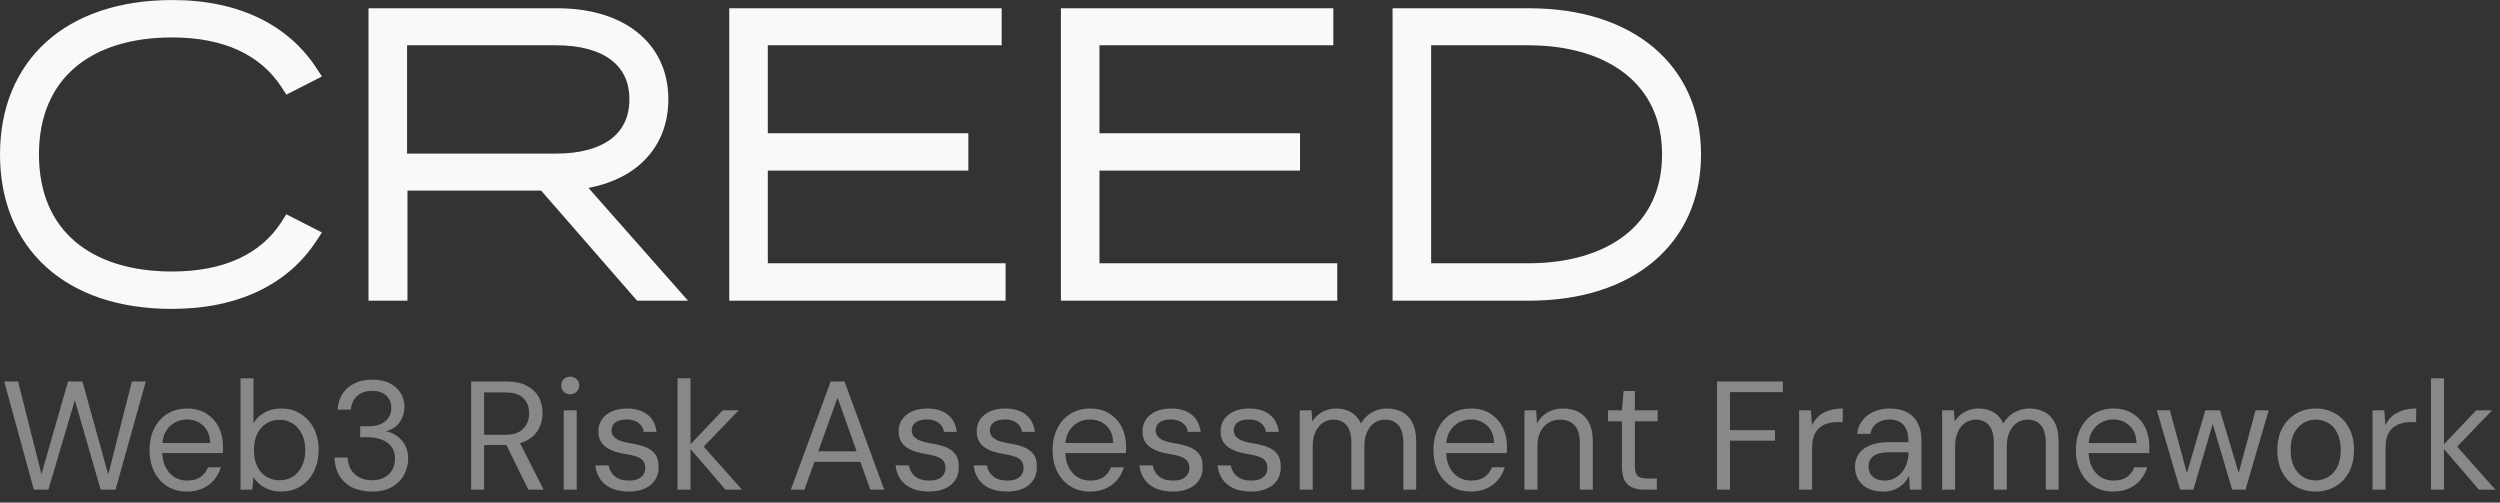
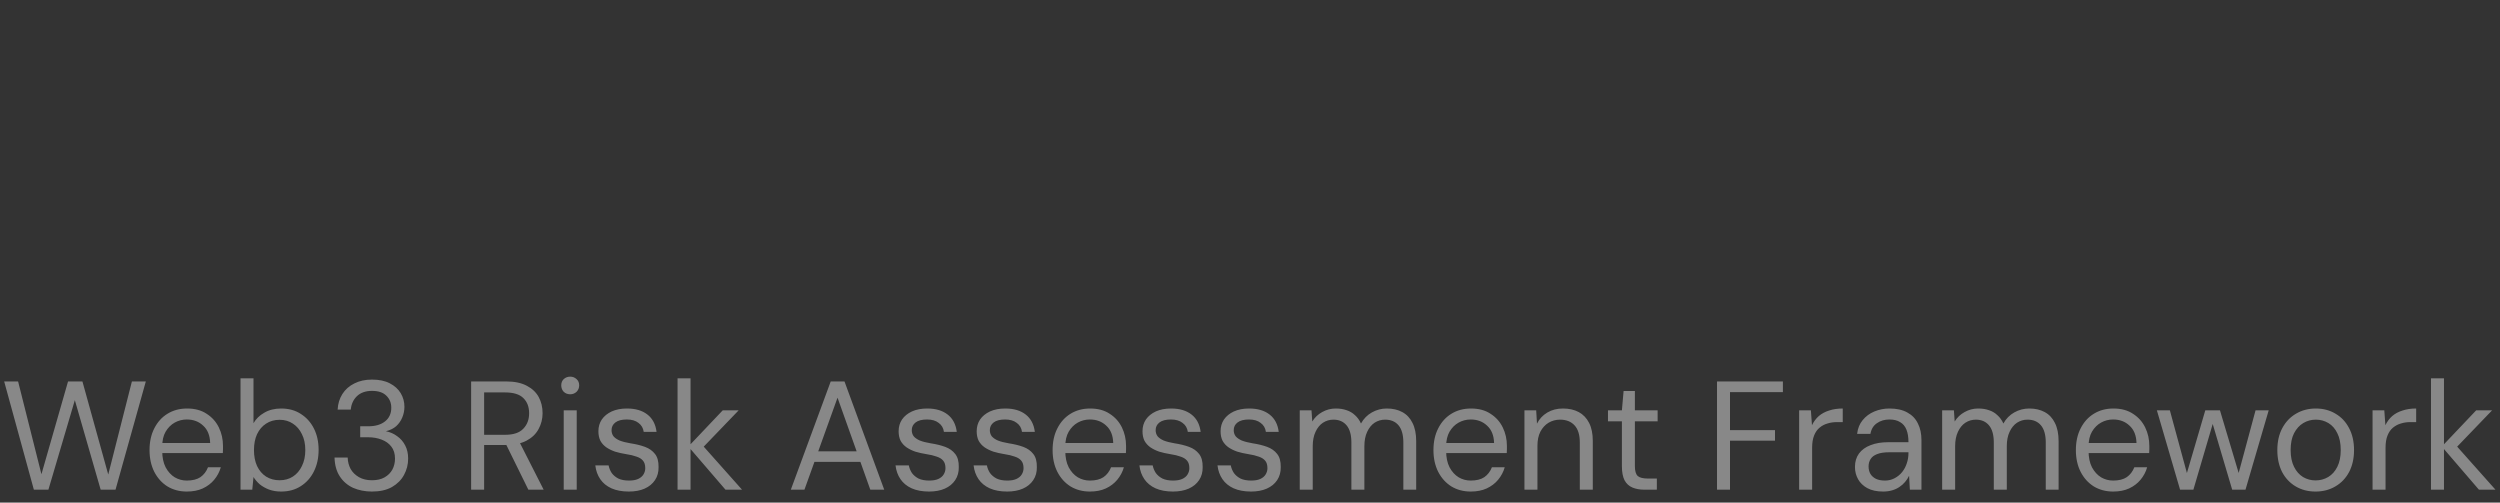
<svg xmlns="http://www.w3.org/2000/svg" width="194" height="39" viewBox="0 0 194 39" fill="none">
  <rect x="0" y="0" width="194" height="39" fill="#333333" stroke="none" />
  <g clip-path="url(#clip0_12719_112223)">
-     <path d="M22.174 6.616L22.347 6.883L22.631 6.739L24.121 5.979L24.471 5.8L24.256 5.471C22.172 2.282 18.491 0.356 13.382 0.356C9.336 0.356 6.075 1.484 3.821 3.522C1.563 5.562 0.353 8.482 0.353 11.987C0.353 15.492 1.563 18.411 3.813 20.452C6.059 22.489 9.305 23.617 13.321 23.617C18.49 23.617 22.171 21.693 24.256 18.503L24.471 18.174L24.121 17.995L22.631 17.235L22.345 17.089L22.173 17.361C20.464 20.055 17.437 21.422 13.351 21.422C10.08 21.422 7.413 20.571 5.568 18.984C3.731 17.404 2.67 15.061 2.67 11.987C2.67 8.913 3.731 6.569 5.568 4.989C7.413 3.403 10.08 2.552 13.351 2.552C17.435 2.552 20.434 3.918 22.174 6.616ZM51.827 22.979H52.609L52.091 22.393L44.977 14.336C46.813 14.096 48.369 13.45 49.505 12.428C50.789 11.274 51.511 9.664 51.511 7.701C51.511 5.607 50.675 3.914 49.203 2.754C47.74 1.601 45.68 0.995 43.254 0.995H29.302H28.949V1.348V22.626V22.979H29.302H30.913H31.266V22.626V14.437H42.151L49.493 22.858L49.599 22.979H49.759H51.827ZM77.327 20.784H59.229V12.887H74.439H74.792V12.534V11.045V10.692H74.439H59.229V3.16H77.023H77.376V2.807V1.348V0.995H77.023H57.295H56.942V1.348V22.626V22.979H57.295H77.327H77.68V22.626V21.137V20.784H77.327ZM103.064 20.784H84.966V12.887H100.176H100.529V12.534V11.045V10.692H100.176H84.966V3.16H102.76H103.113V2.807V1.348V0.995H102.76H83.032H82.679V1.348V22.626V22.979H83.032H103.064H103.417V22.626V21.137V20.784H103.064ZM108.769 0.995H108.416V1.348V22.626V22.979H108.769H118.679C122.585 22.979 125.826 21.929 128.098 20.016C130.376 18.097 131.647 15.336 131.647 11.987C131.647 8.638 130.376 5.877 128.098 3.958C125.826 2.045 122.585 0.995 118.679 0.995H108.769ZM31.235 12.272V3.16H43.163C45.078 3.16 46.59 3.584 47.614 4.351C48.624 5.108 49.194 6.223 49.194 7.701C49.194 9.195 48.623 10.318 47.613 11.078C46.589 11.848 45.078 12.272 43.163 12.272H31.235ZM118.588 20.784H110.703V3.16H118.588C121.756 3.16 124.445 3.952 126.334 5.44C128.212 6.92 129.33 9.11 129.33 11.987C129.33 14.864 128.212 17.046 126.334 18.518C124.446 19.999 121.757 20.784 118.588 20.784Z" fill="#F9F9F9" stroke="#F9F9F9" stroke-width="0.706" />
-   </g>
+     </g>
  <path d="M2.628 38L0.324 29.6H1.404L3.216 36.8L5.28 29.6H6.396L8.4 36.824L10.236 29.6H11.316L8.964 38H7.812L5.808 31.052L3.756 38H2.628ZM14.496 38.144C13.936 38.144 13.436 38.012 12.996 37.748C12.564 37.476 12.224 37.1 11.976 36.62C11.728 36.132 11.604 35.568 11.604 34.928C11.604 34.28 11.728 33.716 11.976 33.236C12.224 32.748 12.564 32.372 12.996 32.108C13.436 31.836 13.944 31.7 14.52 31.7C15.12 31.7 15.624 31.836 16.032 32.108C16.448 32.372 16.764 32.724 16.98 33.164C17.196 33.604 17.304 34.084 17.304 34.604C17.304 34.684 17.304 34.768 17.304 34.856C17.304 34.944 17.3 35.044 17.292 35.156H12.36V34.376H16.308C16.292 33.792 16.112 33.344 15.768 33.032C15.432 32.712 15.008 32.552 14.496 32.552C14.16 32.552 13.848 32.632 13.56 32.792C13.272 32.952 13.036 33.188 12.852 33.5C12.676 33.804 12.588 34.188 12.588 34.652V34.988C12.588 35.492 12.676 35.916 12.852 36.26C13.036 36.604 13.272 36.864 13.56 37.04C13.848 37.208 14.16 37.292 14.496 37.292C14.936 37.292 15.288 37.204 15.552 37.028C15.816 36.844 16.012 36.588 16.14 36.26H17.136C17.032 36.62 16.86 36.944 16.62 37.232C16.388 37.512 16.092 37.736 15.732 37.904C15.38 38.064 14.968 38.144 14.496 38.144ZM21.82 38.144C21.468 38.144 21.152 38.092 20.872 37.988C20.6 37.884 20.36 37.748 20.152 37.58C19.952 37.404 19.792 37.216 19.672 37.016L19.576 38H18.664V29.36H19.672V32.84C19.864 32.504 20.144 32.232 20.512 32.024C20.88 31.808 21.316 31.7 21.82 31.7C22.404 31.7 22.912 31.84 23.344 32.12C23.784 32.4 24.124 32.78 24.364 33.26C24.604 33.74 24.724 34.292 24.724 34.916C24.724 35.532 24.604 36.084 24.364 36.572C24.124 37.06 23.784 37.444 23.344 37.724C22.912 38.004 22.404 38.144 21.82 38.144ZM21.7 37.268C22.092 37.268 22.436 37.172 22.732 36.98C23.028 36.788 23.26 36.516 23.428 36.164C23.604 35.812 23.692 35.4 23.692 34.928C23.692 34.448 23.604 34.036 23.428 33.692C23.26 33.34 23.028 33.068 22.732 32.876C22.436 32.676 22.092 32.576 21.7 32.576C21.3 32.576 20.948 32.676 20.644 32.876C20.348 33.068 20.116 33.34 19.948 33.692C19.788 34.036 19.708 34.448 19.708 34.928C19.708 35.4 19.788 35.812 19.948 36.164C20.116 36.516 20.348 36.788 20.644 36.98C20.948 37.172 21.3 37.268 21.7 37.268ZM28.864 38.144C28.328 38.144 27.84 38.048 27.4 37.856C26.968 37.656 26.624 37.36 26.368 36.968C26.112 36.576 25.976 36.088 25.96 35.504H26.98C26.988 35.824 27.064 36.12 27.208 36.392C27.36 36.656 27.576 36.868 27.856 37.028C28.136 37.188 28.472 37.268 28.864 37.268C29.256 37.268 29.584 37.192 29.848 37.04C30.112 36.888 30.312 36.688 30.448 36.44C30.584 36.184 30.652 35.9 30.652 35.588C30.652 35.204 30.556 34.892 30.364 34.652C30.18 34.412 29.928 34.232 29.608 34.112C29.296 33.992 28.952 33.932 28.576 33.932H27.952V33.08H28.576C29.128 33.08 29.564 32.952 29.884 32.696C30.204 32.44 30.364 32.088 30.364 31.64C30.364 31.264 30.236 30.952 29.98 30.704C29.732 30.456 29.36 30.332 28.864 30.332C28.376 30.332 27.988 30.468 27.7 30.74C27.42 31.012 27.26 31.36 27.22 31.784H26.2C26.224 31.328 26.348 30.924 26.572 30.572C26.796 30.22 27.104 29.948 27.496 29.756C27.888 29.556 28.344 29.456 28.864 29.456C29.416 29.456 29.876 29.552 30.244 29.744C30.62 29.936 30.904 30.192 31.096 30.512C31.288 30.832 31.384 31.184 31.384 31.568C31.384 31.856 31.328 32.132 31.216 32.396C31.112 32.652 30.956 32.876 30.748 33.068C30.54 33.252 30.272 33.384 29.944 33.464C30.272 33.528 30.564 33.656 30.82 33.848C31.084 34.032 31.292 34.272 31.444 34.568C31.596 34.856 31.672 35.196 31.672 35.588C31.672 36.044 31.564 36.468 31.348 36.86C31.14 37.244 30.828 37.556 30.412 37.796C29.996 38.028 29.48 38.144 28.864 38.144ZM36.56 38V29.6H39.272C39.928 29.6 40.464 29.712 40.88 29.936C41.296 30.152 41.604 30.444 41.804 30.812C42.004 31.18 42.104 31.596 42.104 32.06C42.104 32.508 42 32.92 41.792 33.296C41.592 33.672 41.28 33.972 40.856 34.196C40.432 34.42 39.888 34.532 39.224 34.532H37.568V38H36.56ZM41 38L39.152 34.244H40.28L42.188 38H41ZM37.568 33.74H39.2C39.84 33.74 40.308 33.584 40.604 33.272C40.908 32.96 41.06 32.56 41.06 32.072C41.06 31.576 40.912 31.184 40.616 30.896C40.328 30.6 39.852 30.452 39.188 30.452H37.568V33.74ZM43.745 38V31.844H44.753V38H43.745ZM44.249 30.596C44.049 30.596 43.881 30.532 43.745 30.404C43.617 30.268 43.553 30.1 43.553 29.9C43.553 29.7 43.617 29.54 43.745 29.42C43.881 29.292 44.049 29.228 44.249 29.228C44.441 29.228 44.605 29.292 44.741 29.42C44.877 29.54 44.945 29.7 44.945 29.9C44.945 30.1 44.877 30.268 44.741 30.404C44.605 30.532 44.441 30.596 44.249 30.596ZM48.8 38.144C48.272 38.144 47.82 38.06 47.444 37.892C47.076 37.724 46.788 37.488 46.58 37.184C46.372 36.88 46.244 36.524 46.196 36.116H47.228C47.268 36.324 47.348 36.52 47.468 36.704C47.596 36.88 47.768 37.024 47.984 37.136C48.208 37.24 48.484 37.292 48.812 37.292C49.092 37.292 49.324 37.252 49.508 37.172C49.7 37.084 49.84 36.968 49.928 36.824C50.024 36.672 50.072 36.508 50.072 36.332C50.072 36.076 50.012 35.88 49.892 35.744C49.78 35.608 49.612 35.504 49.388 35.432C49.172 35.352 48.904 35.288 48.584 35.24C48.28 35.192 47.996 35.128 47.732 35.048C47.476 34.96 47.248 34.848 47.048 34.712C46.856 34.576 46.704 34.408 46.592 34.208C46.488 34 46.436 33.752 46.436 33.464C46.436 33.12 46.524 32.816 46.7 32.552C46.884 32.288 47.14 32.08 47.468 31.928C47.804 31.776 48.2 31.7 48.656 31.7C49.312 31.7 49.84 31.856 50.24 32.168C50.64 32.48 50.876 32.928 50.948 33.512H49.952C49.912 33.216 49.776 32.984 49.544 32.816C49.32 32.64 49.02 32.552 48.644 32.552C48.252 32.552 47.956 32.628 47.756 32.78C47.556 32.932 47.456 33.132 47.456 33.38C47.456 33.556 47.504 33.712 47.6 33.848C47.704 33.976 47.864 34.088 48.08 34.184C48.304 34.272 48.584 34.344 48.92 34.4C49.344 34.464 49.72 34.556 50.048 34.676C50.376 34.796 50.636 34.98 50.828 35.228C51.02 35.468 51.112 35.808 51.104 36.248C51.112 36.632 51.02 36.968 50.828 37.256C50.636 37.544 50.368 37.764 50.024 37.916C49.68 38.068 49.272 38.144 48.8 38.144ZM56.298 38L53.418 34.652L56.082 31.844H57.318L54.27 35.012L54.282 34.292L57.582 38H56.298ZM52.578 38V29.36H53.586V38H52.578ZM61.368 38L64.464 29.6H65.532L68.616 38H67.536L64.992 30.86L62.424 38H61.368ZM62.784 35.84L63.072 35.024H66.876L67.164 35.84H62.784ZM72.097 38.144C71.569 38.144 71.117 38.06 70.741 37.892C70.373 37.724 70.085 37.488 69.877 37.184C69.669 36.88 69.541 36.524 69.493 36.116H70.525C70.565 36.324 70.645 36.52 70.765 36.704C70.893 36.88 71.065 37.024 71.281 37.136C71.505 37.24 71.781 37.292 72.109 37.292C72.389 37.292 72.621 37.252 72.805 37.172C72.997 37.084 73.137 36.968 73.225 36.824C73.321 36.672 73.369 36.508 73.369 36.332C73.369 36.076 73.309 35.88 73.189 35.744C73.077 35.608 72.909 35.504 72.685 35.432C72.469 35.352 72.201 35.288 71.881 35.24C71.577 35.192 71.293 35.128 71.029 35.048C70.773 34.96 70.545 34.848 70.345 34.712C70.153 34.576 70.001 34.408 69.889 34.208C69.785 34 69.733 33.752 69.733 33.464C69.733 33.12 69.821 32.816 69.997 32.552C70.181 32.288 70.437 32.08 70.765 31.928C71.101 31.776 71.497 31.7 71.953 31.7C72.609 31.7 73.137 31.856 73.537 32.168C73.937 32.48 74.173 32.928 74.245 33.512H73.249C73.209 33.216 73.073 32.984 72.841 32.816C72.617 32.64 72.317 32.552 71.941 32.552C71.549 32.552 71.253 32.628 71.053 32.78C70.853 32.932 70.753 33.132 70.753 33.38C70.753 33.556 70.801 33.712 70.897 33.848C71.001 33.976 71.161 34.088 71.377 34.184C71.601 34.272 71.881 34.344 72.217 34.4C72.641 34.464 73.017 34.556 73.345 34.676C73.673 34.796 73.933 34.98 74.125 35.228C74.317 35.468 74.409 35.808 74.401 36.248C74.409 36.632 74.317 36.968 74.125 37.256C73.933 37.544 73.665 37.764 73.321 37.916C72.977 38.068 72.569 38.144 72.097 38.144ZM78.155 38.144C77.627 38.144 77.175 38.06 76.799 37.892C76.431 37.724 76.143 37.488 75.935 37.184C75.727 36.88 75.599 36.524 75.551 36.116H76.583C76.623 36.324 76.703 36.52 76.823 36.704C76.951 36.88 77.123 37.024 77.339 37.136C77.563 37.24 77.839 37.292 78.167 37.292C78.447 37.292 78.679 37.252 78.863 37.172C79.055 37.084 79.195 36.968 79.283 36.824C79.379 36.672 79.427 36.508 79.427 36.332C79.427 36.076 79.367 35.88 79.247 35.744C79.135 35.608 78.967 35.504 78.743 35.432C78.527 35.352 78.259 35.288 77.939 35.24C77.635 35.192 77.351 35.128 77.087 35.048C76.831 34.96 76.603 34.848 76.403 34.712C76.211 34.576 76.059 34.408 75.947 34.208C75.843 34 75.791 33.752 75.791 33.464C75.791 33.12 75.879 32.816 76.055 32.552C76.239 32.288 76.495 32.08 76.823 31.928C77.159 31.776 77.555 31.7 78.011 31.7C78.667 31.7 79.195 31.856 79.595 32.168C79.995 32.48 80.231 32.928 80.303 33.512H79.307C79.267 33.216 79.131 32.984 78.899 32.816C78.675 32.64 78.375 32.552 77.999 32.552C77.607 32.552 77.311 32.628 77.111 32.78C76.911 32.932 76.811 33.132 76.811 33.38C76.811 33.556 76.859 33.712 76.955 33.848C77.059 33.976 77.219 34.088 77.435 34.184C77.659 34.272 77.939 34.344 78.275 34.4C78.699 34.464 79.075 34.556 79.403 34.676C79.731 34.796 79.991 34.98 80.183 35.228C80.375 35.468 80.467 35.808 80.459 36.248C80.467 36.632 80.375 36.968 80.183 37.256C79.991 37.544 79.723 37.764 79.379 37.916C79.035 38.068 78.627 38.144 78.155 38.144ZM84.574 38.144C84.014 38.144 83.514 38.012 83.074 37.748C82.642 37.476 82.302 37.1 82.054 36.62C81.806 36.132 81.682 35.568 81.682 34.928C81.682 34.28 81.806 33.716 82.054 33.236C82.302 32.748 82.642 32.372 83.074 32.108C83.514 31.836 84.022 31.7 84.598 31.7C85.198 31.7 85.702 31.836 86.11 32.108C86.526 32.372 86.842 32.724 87.058 33.164C87.274 33.604 87.382 34.084 87.382 34.604C87.382 34.684 87.382 34.768 87.382 34.856C87.382 34.944 87.378 35.044 87.37 35.156H82.438V34.376H86.386C86.37 33.792 86.19 33.344 85.846 33.032C85.51 32.712 85.086 32.552 84.574 32.552C84.238 32.552 83.926 32.632 83.638 32.792C83.35 32.952 83.114 33.188 82.93 33.5C82.754 33.804 82.666 34.188 82.666 34.652V34.988C82.666 35.492 82.754 35.916 82.93 36.26C83.114 36.604 83.35 36.864 83.638 37.04C83.926 37.208 84.238 37.292 84.574 37.292C85.014 37.292 85.366 37.204 85.63 37.028C85.894 36.844 86.09 36.588 86.218 36.26H87.214C87.11 36.62 86.938 36.944 86.698 37.232C86.466 37.512 86.17 37.736 85.81 37.904C85.458 38.064 85.046 38.144 84.574 38.144ZM91.022 38.144C90.494 38.144 90.042 38.06 89.666 37.892C89.298 37.724 89.01 37.488 88.802 37.184C88.594 36.88 88.466 36.524 88.418 36.116H89.45C89.49 36.324 89.57 36.52 89.69 36.704C89.818 36.88 89.99 37.024 90.206 37.136C90.43 37.24 90.706 37.292 91.034 37.292C91.314 37.292 91.546 37.252 91.73 37.172C91.922 37.084 92.062 36.968 92.15 36.824C92.246 36.672 92.294 36.508 92.294 36.332C92.294 36.076 92.234 35.88 92.114 35.744C92.002 35.608 91.834 35.504 91.61 35.432C91.394 35.352 91.126 35.288 90.806 35.24C90.502 35.192 90.218 35.128 89.954 35.048C89.698 34.96 89.47 34.848 89.27 34.712C89.078 34.576 88.926 34.408 88.814 34.208C88.71 34 88.658 33.752 88.658 33.464C88.658 33.12 88.746 32.816 88.922 32.552C89.106 32.288 89.362 32.08 89.69 31.928C90.026 31.776 90.422 31.7 90.878 31.7C91.534 31.7 92.062 31.856 92.462 32.168C92.862 32.48 93.098 32.928 93.17 33.512H92.174C92.134 33.216 91.998 32.984 91.766 32.816C91.542 32.64 91.242 32.552 90.866 32.552C90.474 32.552 90.178 32.628 89.978 32.78C89.778 32.932 89.678 33.132 89.678 33.38C89.678 33.556 89.726 33.712 89.822 33.848C89.926 33.976 90.086 34.088 90.302 34.184C90.526 34.272 90.806 34.344 91.142 34.4C91.566 34.464 91.942 34.556 92.27 34.676C92.598 34.796 92.858 34.98 93.05 35.228C93.242 35.468 93.334 35.808 93.326 36.248C93.334 36.632 93.242 36.968 93.05 37.256C92.858 37.544 92.59 37.764 92.246 37.916C91.902 38.068 91.494 38.144 91.022 38.144ZM97.081 38.144C96.553 38.144 96.101 38.06 95.725 37.892C95.357 37.724 95.069 37.488 94.861 37.184C94.653 36.88 94.525 36.524 94.477 36.116H95.509C95.549 36.324 95.629 36.52 95.749 36.704C95.877 36.88 96.049 37.024 96.265 37.136C96.489 37.24 96.765 37.292 97.093 37.292C97.373 37.292 97.605 37.252 97.789 37.172C97.981 37.084 98.121 36.968 98.209 36.824C98.305 36.672 98.353 36.508 98.353 36.332C98.353 36.076 98.293 35.88 98.173 35.744C98.061 35.608 97.893 35.504 97.669 35.432C97.453 35.352 97.185 35.288 96.865 35.24C96.561 35.192 96.277 35.128 96.013 35.048C95.757 34.96 95.529 34.848 95.329 34.712C95.137 34.576 94.985 34.408 94.873 34.208C94.769 34 94.717 33.752 94.717 33.464C94.717 33.12 94.805 32.816 94.981 32.552C95.165 32.288 95.421 32.08 95.749 31.928C96.085 31.776 96.481 31.7 96.937 31.7C97.593 31.7 98.121 31.856 98.521 32.168C98.921 32.48 99.157 32.928 99.229 33.512H98.233C98.193 33.216 98.057 32.984 97.825 32.816C97.601 32.64 97.301 32.552 96.925 32.552C96.533 32.552 96.237 32.628 96.037 32.78C95.837 32.932 95.737 33.132 95.737 33.38C95.737 33.556 95.785 33.712 95.881 33.848C95.985 33.976 96.145 34.088 96.361 34.184C96.585 34.272 96.865 34.344 97.201 34.4C97.625 34.464 98.001 34.556 98.329 34.676C98.657 34.796 98.917 34.98 99.109 35.228C99.301 35.468 99.393 35.808 99.385 36.248C99.393 36.632 99.301 36.968 99.109 37.256C98.917 37.544 98.649 37.764 98.305 37.916C97.961 38.068 97.553 38.144 97.081 38.144ZM100.86 38V31.844H101.772L101.832 32.708C102.024 32.396 102.28 32.152 102.6 31.976C102.928 31.792 103.28 31.7 103.656 31.7C103.968 31.7 104.248 31.744 104.496 31.832C104.744 31.912 104.96 32.04 105.144 32.216C105.336 32.384 105.492 32.6 105.612 32.864C105.82 32.488 106.104 32.2 106.464 32C106.824 31.8 107.208 31.7 107.616 31.7C108.08 31.7 108.48 31.792 108.816 31.976C109.16 32.16 109.424 32.44 109.608 32.816C109.8 33.192 109.896 33.664 109.896 34.232V38H108.9V34.34C108.9 33.748 108.776 33.304 108.528 33.008C108.28 32.712 107.932 32.564 107.484 32.564C107.188 32.564 106.916 32.644 106.668 32.804C106.428 32.964 106.236 33.2 106.092 33.512C105.948 33.816 105.876 34.188 105.876 34.628V38H104.868V34.34C104.868 33.748 104.744 33.304 104.496 33.008C104.248 32.712 103.908 32.564 103.476 32.564C103.18 32.564 102.908 32.644 102.66 32.804C102.42 32.964 102.228 33.2 102.084 33.512C101.94 33.816 101.868 34.188 101.868 34.628V38H100.86ZM114.128 38.144C113.568 38.144 113.068 38.012 112.628 37.748C112.196 37.476 111.856 37.1 111.608 36.62C111.36 36.132 111.236 35.568 111.236 34.928C111.236 34.28 111.36 33.716 111.608 33.236C111.856 32.748 112.196 32.372 112.628 32.108C113.068 31.836 113.576 31.7 114.152 31.7C114.752 31.7 115.256 31.836 115.664 32.108C116.08 32.372 116.396 32.724 116.612 33.164C116.828 33.604 116.936 34.084 116.936 34.604C116.936 34.684 116.936 34.768 116.936 34.856C116.936 34.944 116.932 35.044 116.924 35.156H111.992V34.376H115.94C115.924 33.792 115.744 33.344 115.4 33.032C115.064 32.712 114.64 32.552 114.128 32.552C113.792 32.552 113.48 32.632 113.192 32.792C112.904 32.952 112.668 33.188 112.484 33.5C112.308 33.804 112.22 34.188 112.22 34.652V34.988C112.22 35.492 112.308 35.916 112.484 36.26C112.668 36.604 112.904 36.864 113.192 37.04C113.48 37.208 113.792 37.292 114.128 37.292C114.568 37.292 114.92 37.204 115.184 37.028C115.448 36.844 115.644 36.588 115.772 36.26H116.768C116.664 36.62 116.492 36.944 116.252 37.232C116.02 37.512 115.724 37.736 115.364 37.904C115.012 38.064 114.6 38.144 114.128 38.144ZM118.297 38V31.844H119.209L119.269 32.876C119.453 32.508 119.721 32.22 120.073 32.012C120.425 31.804 120.829 31.7 121.285 31.7C121.757 31.7 122.165 31.792 122.509 31.976C122.853 32.16 123.121 32.44 123.313 32.816C123.505 33.184 123.601 33.652 123.601 34.22V38H122.593V34.328C122.593 33.744 122.457 33.304 122.185 33.008C121.913 32.712 121.537 32.564 121.057 32.564C120.737 32.564 120.441 32.644 120.169 32.804C119.905 32.964 119.693 33.196 119.533 33.5C119.381 33.796 119.305 34.164 119.305 34.604V38H118.297ZM127.611 38C127.251 38 126.939 37.944 126.675 37.832C126.411 37.72 126.207 37.532 126.063 37.268C125.927 36.996 125.859 36.632 125.859 36.176V32.696H124.779V31.844H125.859L125.991 30.344H126.867V31.844H128.631V32.696H126.867V36.176C126.867 36.552 126.943 36.808 127.095 36.944C127.247 37.072 127.515 37.136 127.899 37.136H128.571V38H127.611ZM133.24 38V29.6H138.352V30.428H134.248V33.38H137.74V34.196H134.248V38H133.24ZM139.613 38V31.844H140.525L140.609 32.996C140.745 32.716 140.921 32.48 141.137 32.288C141.361 32.096 141.629 31.952 141.941 31.856C142.253 31.752 142.605 31.7 142.997 31.7V32.756H142.529C142.281 32.756 142.041 32.792 141.809 32.864C141.585 32.928 141.381 33.036 141.197 33.188C141.021 33.332 140.881 33.532 140.777 33.788C140.673 34.044 140.621 34.364 140.621 34.748V38H139.613ZM146.129 38.144C145.641 38.144 145.233 38.056 144.905 37.88C144.585 37.704 144.345 37.472 144.185 37.184C144.025 36.896 143.945 36.58 143.945 36.236C143.945 35.828 144.049 35.48 144.257 35.192C144.473 34.904 144.773 34.688 145.157 34.544C145.541 34.392 145.993 34.316 146.513 34.316H148.097C148.097 33.924 148.045 33.6 147.941 33.344C147.837 33.08 147.673 32.884 147.449 32.756C147.233 32.62 146.957 32.552 146.621 32.552C146.245 32.552 145.921 32.648 145.649 32.84C145.377 33.024 145.209 33.3 145.145 33.668H144.113C144.161 33.244 144.305 32.888 144.545 32.6C144.785 32.304 145.089 32.08 145.457 31.928C145.825 31.776 146.213 31.7 146.621 31.7C147.181 31.7 147.645 31.804 148.013 32.012C148.381 32.212 148.653 32.496 148.829 32.864C149.013 33.224 149.105 33.652 149.105 34.148V38H148.205L148.145 36.92C148.065 37.088 147.961 37.248 147.833 37.4C147.713 37.544 147.569 37.672 147.401 37.784C147.241 37.896 147.053 37.984 146.837 38.048C146.621 38.112 146.385 38.144 146.129 38.144ZM146.273 37.292C146.545 37.292 146.793 37.232 147.017 37.112C147.249 36.992 147.445 36.832 147.605 36.632C147.765 36.432 147.885 36.208 147.965 35.96C148.053 35.704 148.097 35.44 148.097 35.168V35.096H146.597C146.213 35.096 145.901 35.144 145.661 35.24C145.429 35.328 145.261 35.456 145.157 35.624C145.053 35.792 145.001 35.98 145.001 36.188C145.001 36.412 145.049 36.608 145.145 36.776C145.241 36.936 145.385 37.064 145.577 37.16C145.769 37.248 146.001 37.292 146.273 37.292ZM150.711 38V31.844H151.623L151.683 32.708C151.875 32.396 152.131 32.152 152.451 31.976C152.779 31.792 153.131 31.7 153.507 31.7C153.819 31.7 154.099 31.744 154.347 31.832C154.595 31.912 154.811 32.04 154.995 32.216C155.187 32.384 155.343 32.6 155.463 32.864C155.671 32.488 155.955 32.2 156.315 32C156.675 31.8 157.059 31.7 157.467 31.7C157.931 31.7 158.331 31.792 158.667 31.976C159.011 32.16 159.275 32.44 159.459 32.816C159.651 33.192 159.747 33.664 159.747 34.232V38H158.751V34.34C158.751 33.748 158.627 33.304 158.379 33.008C158.131 32.712 157.783 32.564 157.335 32.564C157.039 32.564 156.767 32.644 156.519 32.804C156.279 32.964 156.087 33.2 155.943 33.512C155.799 33.816 155.727 34.188 155.727 34.628V38H154.719V34.34C154.719 33.748 154.595 33.304 154.347 33.008C154.099 32.712 153.759 32.564 153.327 32.564C153.031 32.564 152.759 32.644 152.511 32.804C152.271 32.964 152.079 33.2 151.935 33.512C151.791 33.816 151.719 34.188 151.719 34.628V38H150.711ZM163.98 38.144C163.42 38.144 162.92 38.012 162.48 37.748C162.048 37.476 161.708 37.1 161.46 36.62C161.212 36.132 161.088 35.568 161.088 34.928C161.088 34.28 161.212 33.716 161.46 33.236C161.708 32.748 162.048 32.372 162.48 32.108C162.92 31.836 163.428 31.7 164.004 31.7C164.604 31.7 165.108 31.836 165.516 32.108C165.932 32.372 166.248 32.724 166.464 33.164C166.68 33.604 166.788 34.084 166.788 34.604C166.788 34.684 166.788 34.768 166.788 34.856C166.788 34.944 166.784 35.044 166.776 35.156H161.844V34.376H165.792C165.776 33.792 165.596 33.344 165.252 33.032C164.916 32.712 164.492 32.552 163.98 32.552C163.644 32.552 163.332 32.632 163.044 32.792C162.756 32.952 162.52 33.188 162.336 33.5C162.16 33.804 162.072 34.188 162.072 34.652V34.988C162.072 35.492 162.16 35.916 162.336 36.26C162.52 36.604 162.756 36.864 163.044 37.04C163.332 37.208 163.644 37.292 163.98 37.292C164.42 37.292 164.772 37.204 165.036 37.028C165.3 36.844 165.496 36.588 165.624 36.26H166.62C166.516 36.62 166.344 36.944 166.104 37.232C165.872 37.512 165.576 37.736 165.216 37.904C164.864 38.064 164.452 38.144 163.98 38.144ZM169.174 38L167.374 31.844H168.382L169.762 36.92H169.642L171.13 31.844H172.27L173.782 36.908L173.662 36.92L175.03 31.844H176.05L174.25 38H173.218L171.646 32.696H171.766L170.206 38H169.174ZM179.685 38.144C179.109 38.144 178.597 38.012 178.149 37.748C177.701 37.484 177.349 37.112 177.093 36.632C176.845 36.144 176.721 35.576 176.721 34.928C176.721 34.272 176.849 33.704 177.105 33.224C177.361 32.744 177.713 32.372 178.161 32.108C178.617 31.836 179.133 31.7 179.709 31.7C180.285 31.7 180.797 31.836 181.245 32.108C181.693 32.372 182.041 32.744 182.289 33.224C182.545 33.704 182.673 34.272 182.673 34.928C182.673 35.576 182.545 36.144 182.289 36.632C182.033 37.112 181.677 37.484 181.221 37.748C180.773 38.012 180.261 38.144 179.685 38.144ZM179.685 37.28C180.045 37.28 180.373 37.192 180.669 37.016C180.965 36.84 181.201 36.576 181.377 36.224C181.553 35.872 181.641 35.44 181.641 34.928C181.641 34.4 181.553 33.964 181.377 33.62C181.209 33.268 180.977 33.004 180.681 32.828C180.385 32.652 180.061 32.564 179.709 32.564C179.357 32.564 179.033 32.652 178.737 32.828C178.441 33.004 178.201 33.268 178.017 33.62C177.841 33.964 177.753 34.4 177.753 34.928C177.753 35.44 177.841 35.872 178.017 36.224C178.193 36.576 178.425 36.84 178.713 37.016C179.009 37.192 179.333 37.28 179.685 37.28ZM184.11 38V31.844H185.022L185.106 32.996C185.242 32.716 185.418 32.48 185.634 32.288C185.858 32.096 186.126 31.952 186.438 31.856C186.75 31.752 187.102 31.7 187.494 31.7V32.756H187.026C186.778 32.756 186.538 32.792 186.306 32.864C186.082 32.928 185.878 33.036 185.694 33.188C185.518 33.332 185.378 33.532 185.274 33.788C185.17 34.044 185.118 34.364 185.118 34.748V38H184.11ZM192.365 38L189.485 34.652L192.149 31.844H193.385L190.337 35.012L190.349 34.292L193.649 38H192.365ZM188.645 38V29.36H189.653V38H188.645Z" fill="#888888" />
  <defs>
    <clipPath id="clip0_12719_112223">
      <rect width="132" height="24" fill="white" />
    </clipPath>
  </defs>
</svg>